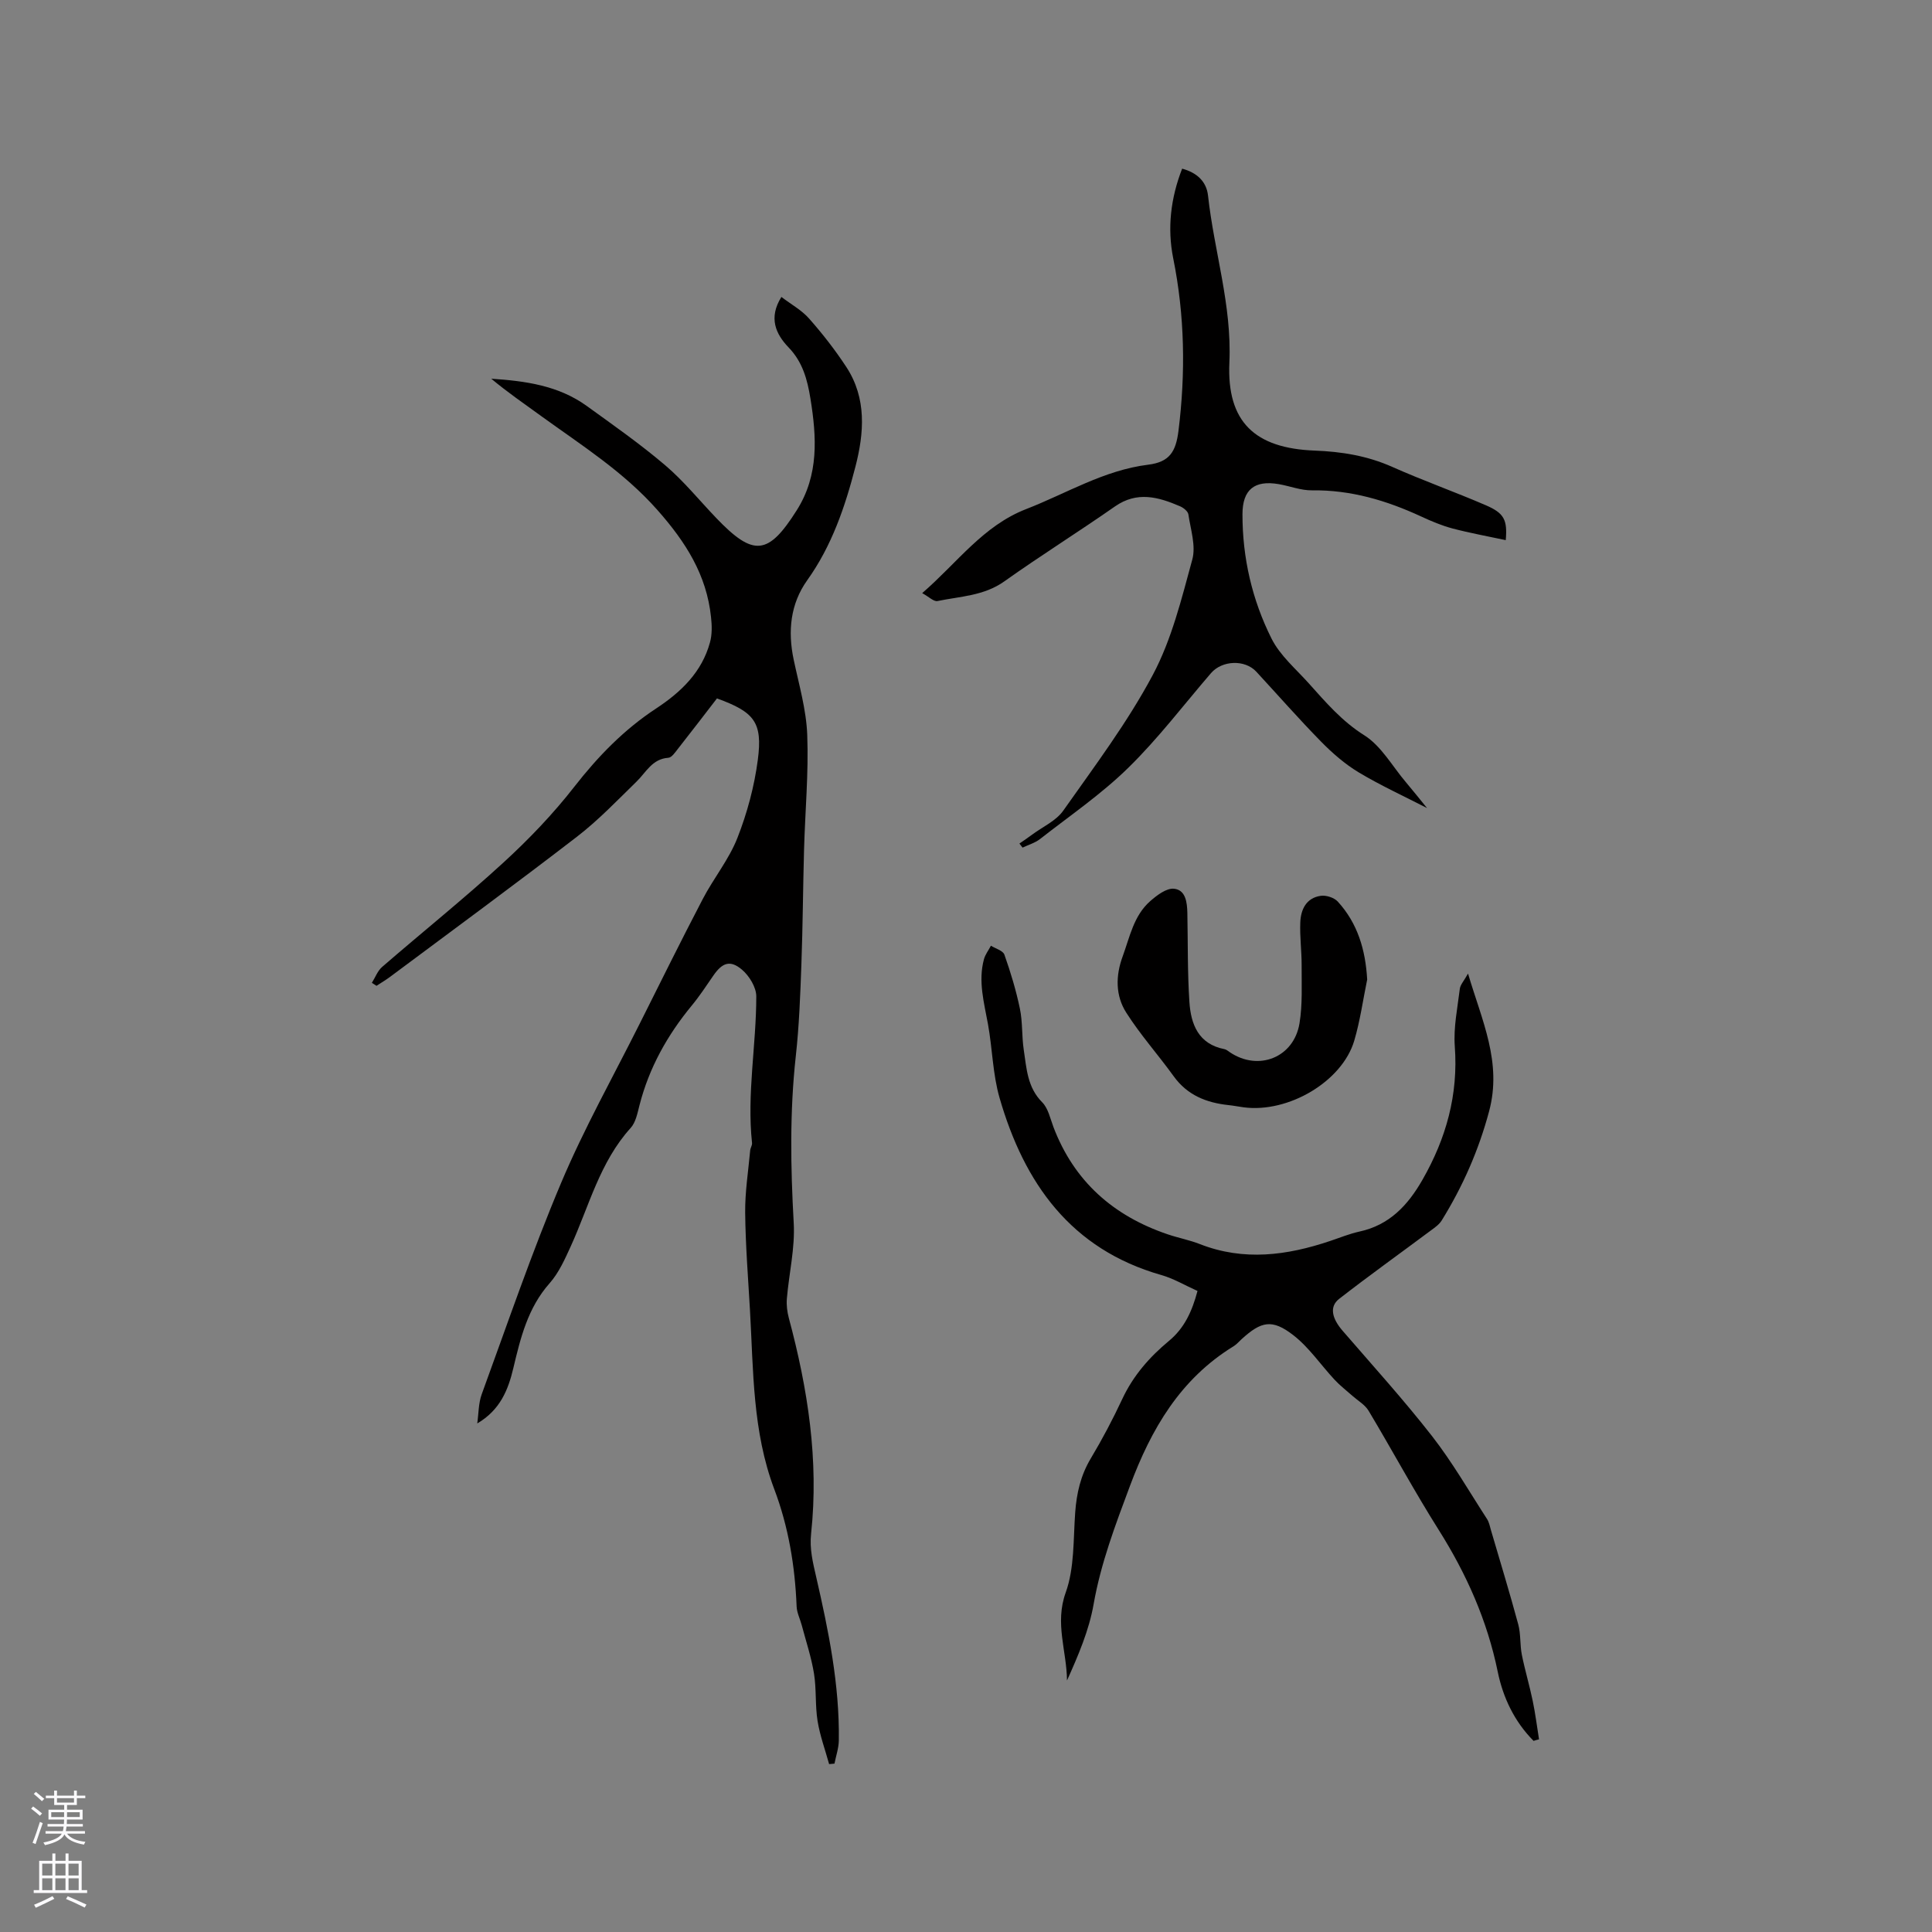
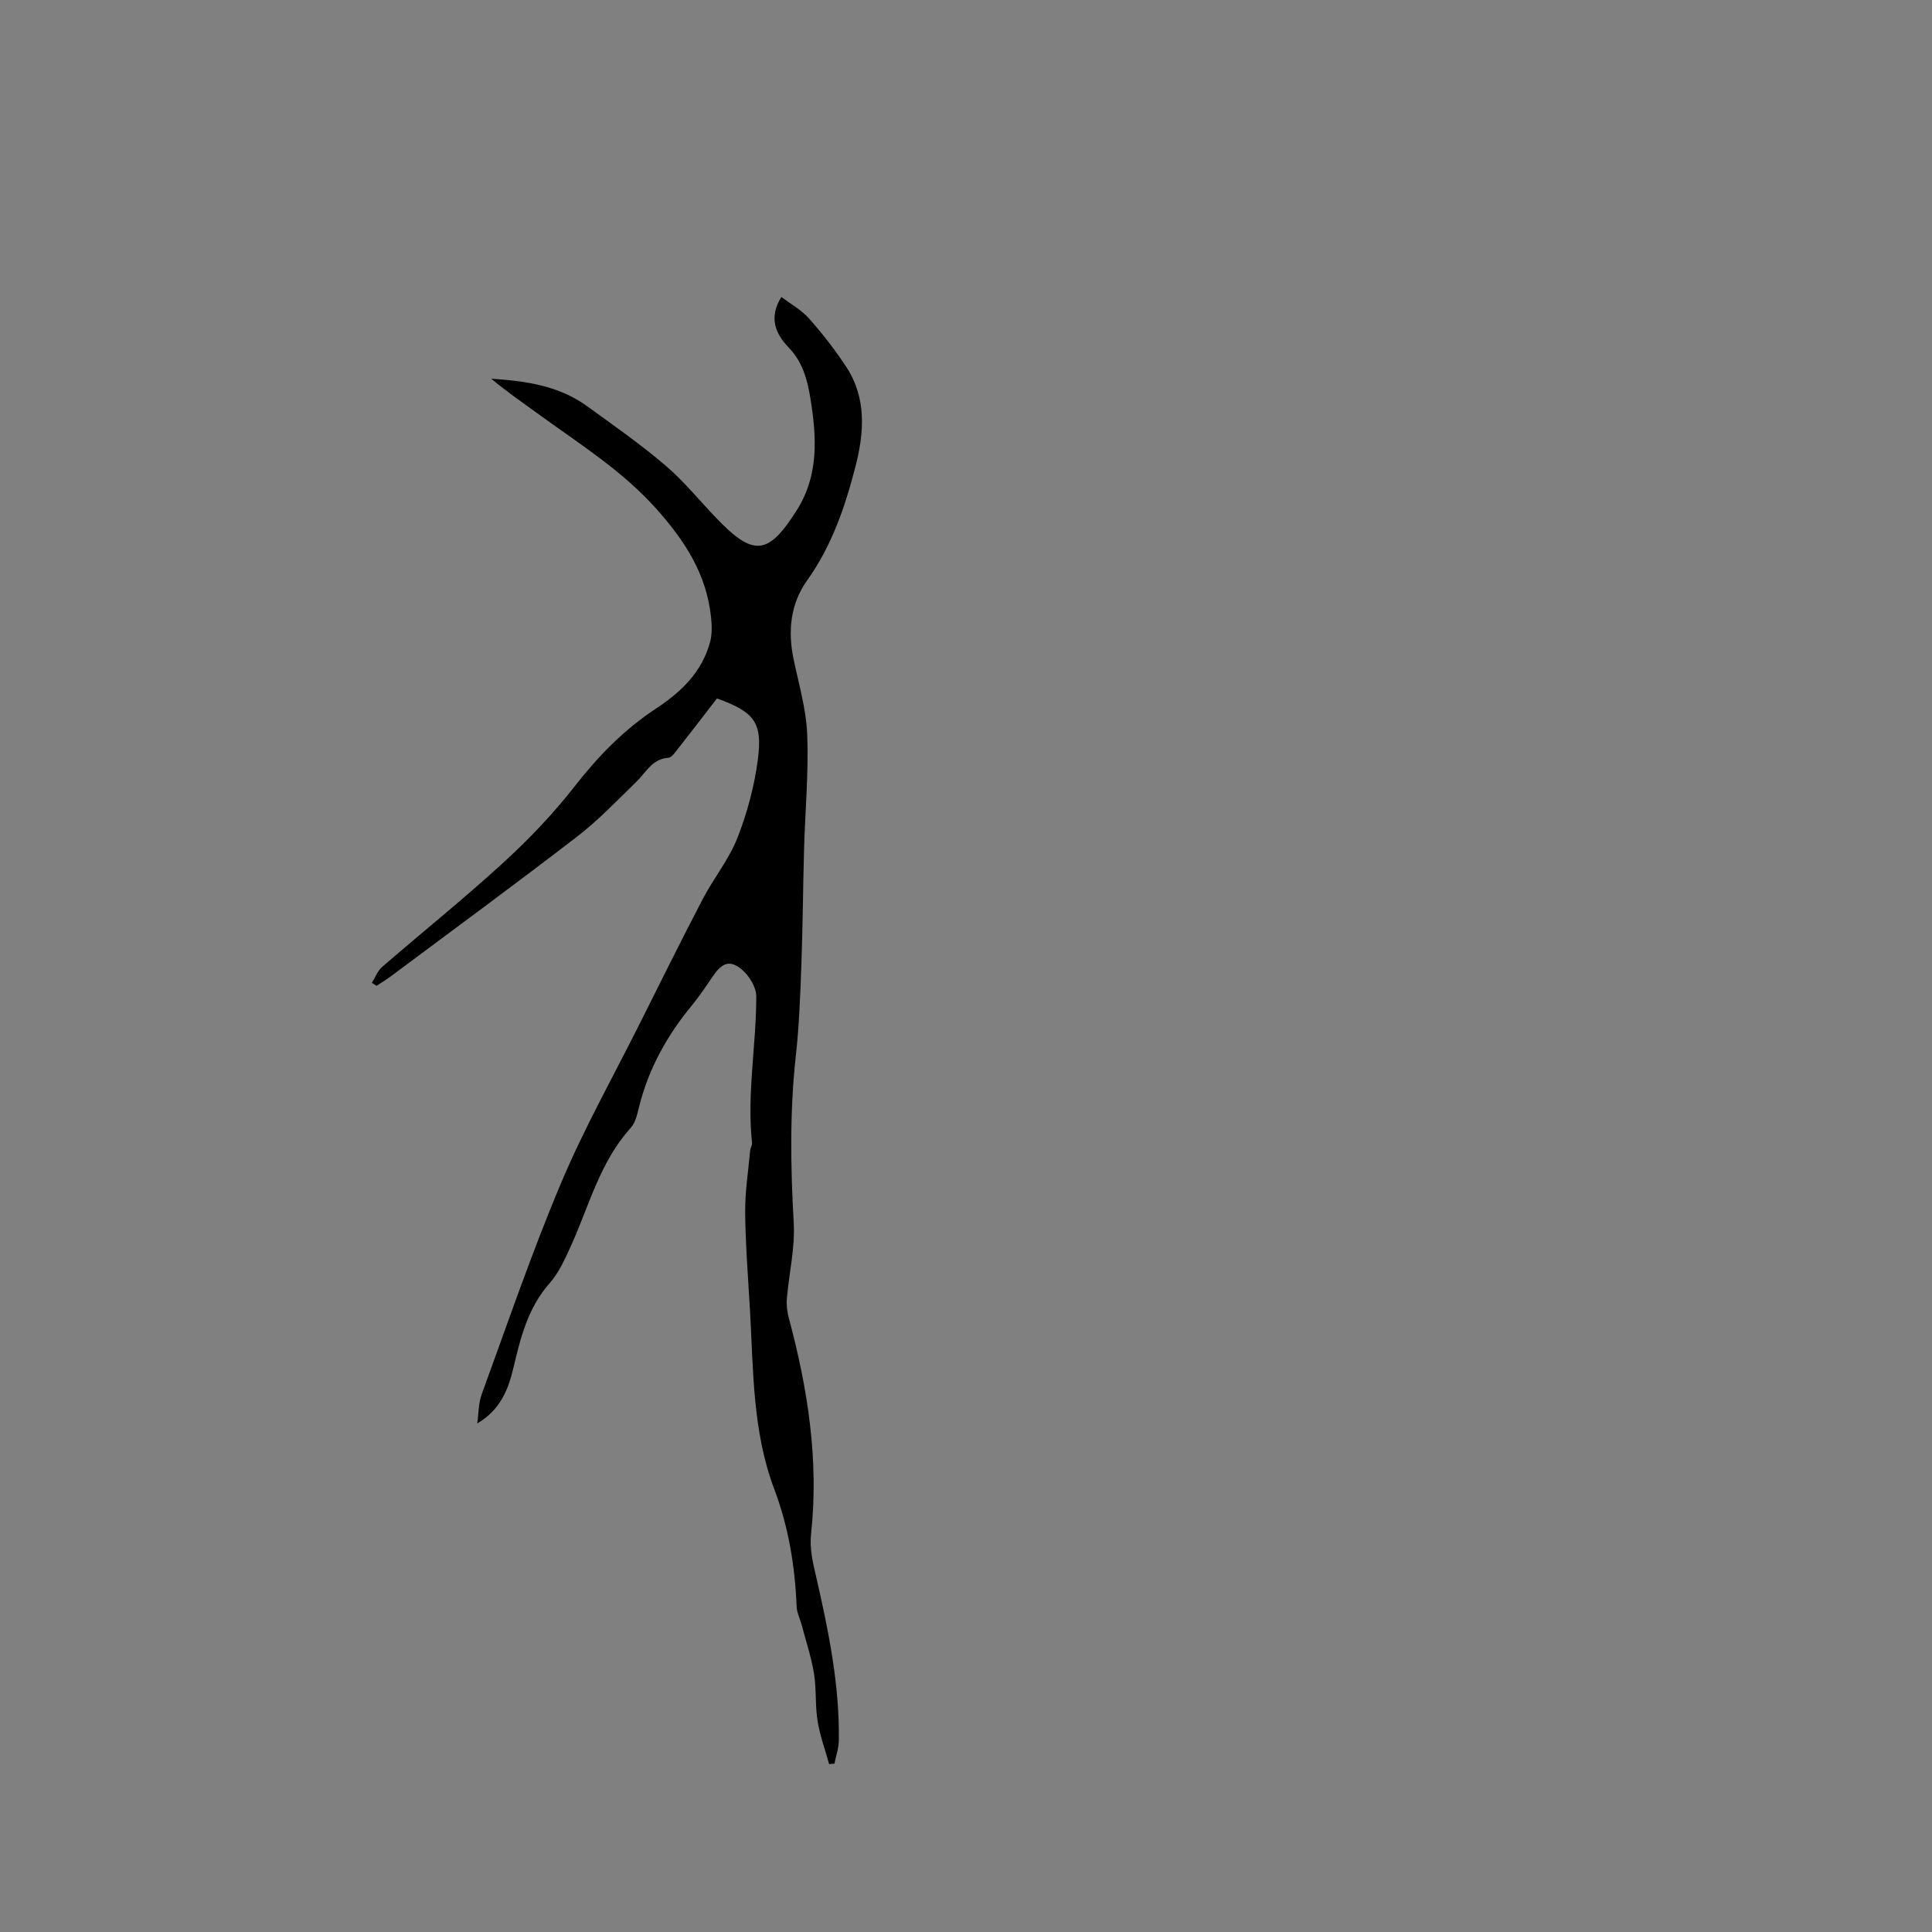
<svg xmlns="http://www.w3.org/2000/svg" enable-background="new 0 0 400 400" viewBox="0 0 400 400">
  <rect x="0" y="0" width="400" height="400" fill="#808080" stroke="none" />
  <g fill="#010000">
    <path d="m76.99 203.49c.7-1.11 1.18-2.48 2.13-3.3 8.33-7.22 16.95-14.13 25.07-21.57 5.29-4.84 10.33-10.1 14.73-15.75 4.89-6.27 10.28-11.82 16.9-16.17 5.17-3.4 9.5-7.53 11.18-13.72.45-1.64.4-3.5.21-5.22-.92-8.75-5.23-15.52-11.06-22.12-7.03-7.97-15.74-13.44-24.12-19.51-3.46-2.51-6.99-4.94-10.32-7.72 7.06.46 13.92 1.41 19.77 5.64 5.5 3.97 11.07 7.88 16.22 12.26 3.84 3.26 7.06 7.25 10.56 10.91 7.75 8.1 10.79 7.79 16.72-1.61 4.59-7.27 4.1-15.14 2.81-23.1-.63-3.87-1.58-7.53-4.52-10.58-2.65-2.75-4.21-6.12-1.49-10.45 2.02 1.54 4.2 2.73 5.74 4.48 2.79 3.16 5.41 6.52 7.72 10.05 4.22 6.46 3.67 13.63 1.87 20.6-2.14 8.29-4.88 16.38-9.98 23.52-3.5 4.9-4.05 10.55-2.81 16.43 1.09 5.18 2.62 10.38 2.81 15.61.3 7.88-.44 15.8-.66 23.71-.22 7.92-.26 15.85-.55 23.77-.23 6.35-.46 12.72-1.16 19.02-1.27 11.51-1.08 22.98-.43 34.52.3 5.19-.98 10.45-1.42 15.7-.11 1.32.07 2.72.41 4 3.93 14.64 6.24 29.45 4.61 44.63-.34 3.17.36 5.96 1.05 8.96 2.56 11.13 4.85 22.33 4.69 33.84-.02 1.61-.59 3.22-.9 4.82-.37.03-.74.07-1.11.1-.82-2.97-1.9-5.9-2.39-8.92-.52-3.23-.22-6.59-.74-9.82-.55-3.38-1.65-6.67-2.53-9.99-.35-1.32-1.02-2.61-1.07-3.93-.33-8.32-1.68-16.47-4.62-24.25-4.52-11.97-4.32-24.52-5.03-36.97-.39-6.77-.93-13.55-1-20.33-.04-4.28.65-8.57 1.04-12.86.05-.52.43-1.04.38-1.53-1.09-10.17.88-20.23.88-30.35 0-1.88-1.45-4.25-2.96-5.53-2.45-2.08-4.09-1.45-5.94 1.24-1.44 2.09-2.84 4.23-4.46 6.19-5.06 6.13-8.84 12.9-10.82 20.64-.42 1.63-.77 3.53-1.82 4.69-6.4 7.06-8.61 16.17-12.41 24.51-1.22 2.67-2.47 5.49-4.38 7.65-4.51 5.09-6.02 11.3-7.51 17.58-1.07 4.52-2.74 8.67-7.47 11.45.29-2.03.24-4.18.93-6.06 5.34-14.61 10.37-29.37 16.41-43.69 4.76-11.3 10.8-22.05 16.3-33.03 4.32-8.62 8.59-17.26 13.05-25.8 2.24-4.3 5.42-8.18 7.17-12.64 2.03-5.17 3.51-10.69 4.23-16.19 1.02-7.78-.73-9.89-8.46-12.7-2.64 3.42-5.33 6.94-8.07 10.42-.57.72-1.29 1.82-2 1.87-3.36.23-4.6 3.01-6.6 4.95-4 3.9-7.89 7.98-12.3 11.38-12.76 9.83-25.75 19.36-38.66 28.99-.91.68-1.9 1.27-2.86 1.89-.3-.19-.63-.4-.96-.61z" />
-     <path d="m317.51 360.43c-3.95-3.97-6.32-8.94-7.42-14.31-2.18-10.64-6.47-20.25-12.24-29.4-5.08-8.05-9.6-16.46-14.5-24.64-.75-1.25-2.21-2.08-3.35-3.09-1.23-1.1-2.56-2.11-3.68-3.32-2.87-3.08-5.29-6.71-8.57-9.25-4.38-3.39-6.63-2.86-10.68.83-.55.5-1.04 1.09-1.66 1.47-11.04 6.78-17.06 17.1-21.48 28.96-3 8.04-6.01 15.94-7.51 24.46-.95 5.42-3.18 10.61-5.51 15.79-.05-6.12-2.57-11.83-.27-18.2 1.84-5.11 1.56-11.03 1.97-16.61.29-3.98 1.13-7.65 3.21-11.14 2.39-3.99 4.57-8.13 6.54-12.34 2.26-4.83 5.63-8.68 9.66-12.02 3.18-2.63 4.78-6.09 5.91-10.34-2.55-1.14-4.93-2.57-7.5-3.3-18.74-5.34-28.39-19.04-33.48-36.67-1.42-4.91-1.48-10.2-2.4-15.27-.81-4.46-2.06-8.87-.84-13.42.27-1 .96-1.88 1.45-2.82.96.6 2.49 1.01 2.79 1.85 1.29 3.65 2.42 7.39 3.21 11.19.58 2.78.37 5.71.8 8.54.58 3.81.73 7.74 3.81 10.83 1.25 1.25 1.67 3.38 2.34 5.15 4.28 11.24 12.41 18.38 23.64 22.19 2.2.75 4.52 1.18 6.68 2.03 9.1 3.56 18.04 2.35 26.96-.65 2.01-.67 3.99-1.49 6.04-1.94 6.22-1.34 10.04-5.43 13.06-10.7 4.92-8.59 7.45-17.63 6.71-27.64-.29-3.93.56-7.96 1.04-11.92.1-.86.85-1.63 1.7-3.16 2.89 9.79 7.08 18.37 4.36 28.52-2.17 8.11-5.45 15.54-9.81 22.59-.52.84-1.42 1.47-2.24 2.07-6.33 4.72-12.76 9.32-19 14.17-2.06 1.61-1.5 4.03.73 6.61 6.23 7.21 12.64 14.28 18.5 21.79 4.21 5.4 7.65 11.4 11.39 17.17.44.68.6 1.56.83 2.36 1.9 6.48 3.88 12.95 5.64 19.47.54 2.01.33 4.22.74 6.28.64 3.2 1.59 6.34 2.25 9.54.55 2.63.88 5.31 1.31 7.97-.38.08-.75.2-1.13.32z" />
-     <path d="m211.06 174.65c.88-.61 1.77-1.21 2.63-1.85 2.19-1.62 4.96-2.85 6.45-4.97 6.46-9.17 13.27-18.22 18.52-28.07 3.92-7.35 5.97-15.78 8.19-23.91.78-2.84-.35-6.24-.81-9.36-.1-.64-1.03-1.38-1.75-1.68-4.47-1.92-8.87-3.16-13.46.05-7.56 5.28-15.39 10.17-22.9 15.51-4.23 3.01-9.13 3.09-13.83 4.07-.77.16-1.79-.89-3.17-1.64 7.34-6.36 12.6-13.94 21.55-17.41 8.35-3.24 16.06-8.04 25.25-9.18 4.41-.55 5.72-2.69 6.26-7 1.49-11.98 1.31-23.86-1.09-35.74-1.25-6.23-.53-12.44 1.85-18.55 2.98.8 5.03 2.59 5.36 5.58 1.26 11.54 4.96 22.69 4.42 34.57-.56 12.29 5.28 17.75 17.66 18.22 5.54.21 10.89 1.07 16.05 3.37 6.38 2.84 12.98 5.18 19.39 7.95 3.8 1.64 4.48 3.02 4.12 7.22-3.72-.8-7.4-1.46-11-2.41-2.24-.59-4.41-1.51-6.52-2.49-7.18-3.32-14.57-5.52-22.6-5.41-2.28.03-4.56-.88-6.85-1.28-5.06-.88-7.53 1.13-7.54 6.22-.01 9.05 2 17.74 6.02 25.76 1.75 3.49 5.01 6.25 7.7 9.25 3.51 3.91 6.85 7.84 11.51 10.77 3.51 2.21 5.78 6.38 8.59 9.69 1.49 1.76 2.92 3.56 4.39 5.37-4.81-2.48-9.63-4.68-14.15-7.39-2.85-1.72-5.46-3.99-7.8-6.38-4.6-4.69-8.94-9.64-13.4-14.47-2.35-2.54-7.07-2.37-9.38.31-5.67 6.58-10.95 13.56-17.14 19.61-5.56 5.45-12.09 9.91-18.25 14.73-1.04.81-2.41 1.2-3.62 1.78-.24-.3-.45-.57-.65-.84z" />
-     <path d="m283.06 202.8c-.87 4.23-1.46 8.55-2.68 12.67-2.51 8.45-13.63 15-22.88 13.79-1.05-.14-2.09-.35-3.14-.46-4.58-.49-8.53-2.04-11.36-5.97-3.2-4.44-6.89-8.56-9.82-13.17-2.24-3.51-2.23-7.61-.75-11.63 1.48-4.04 2.29-8.46 5.71-11.46 1.38-1.21 3.34-2.71 4.9-2.57 2.45.23 2.74 2.83 2.79 5.03.12 6.13.02 12.26.42 18.37.3 4.64 1.85 8.77 7.28 9.82.39.08.74.4 1.09.63 5.92 4 13.26 1.12 14.43-5.99.64-3.92.42-7.99.44-11.99.01-2.96-.4-5.92-.28-8.87.1-2.7 1.23-5.1 4.24-5.53 1.12-.16 2.76.37 3.51 1.18 4.13 4.51 5.75 10 6.1 16.15z" />
  </g>
-   <path d="m6.44 374.46.42-.45c.65.47 1.27.95 1.85 1.44l-.45.49c-.65-.56-1.25-1.06-1.82-1.48m.93 7.33-.63-.26c.55-1.36 1.05-2.8 1.52-4.33.19.1.38.19.59.27-.46 1.29-.95 2.73-1.48 4.32m-.38-10.38.44-.42c.43.34 1.01.82 1.74 1.44l-.49.49c-.53-.51-1.09-1.01-1.69-1.51m2.5.35h1.72v-1.04h.59v1.04h3.52v-1.04h.59v1.04h1.75v.53h-1.75v1.42h-2.03v.97h3.22v2.03h-3.24c0 .35-.01.66-.03.93h3.32v.53h-3.37c-.03.27-.08.58-.15.94h3.96v.53h-3.71c.67.92 1.93 1.48 3.79 1.68-.13.24-.23.44-.29.59-2.13-.38-3.48-1.08-4.04-2.12-.43.97-1.77 1.72-4.03 2.23-.09-.19-.2-.37-.33-.55 2.1-.42 3.37-1.03 3.81-1.83h-3.36v-.53h3.58c.08-.29.13-.61.16-.94h-3.33v-.53h3.39c.02-.27.04-.58.04-.93h-3.23v-2.03h3.25v-.97h-2.07v-1.42h-1.73zm1.12 3.44v1h2.65c.01-.3.02-.44.01-.4v-.25-.35zm1.19-2h3.52v-.91h-3.52zm4.71 2h-2.63v.59c0 .15-.01.28-.01.4h2.64z" fill="#fbfafc" />
-   <path d="m13.56 383.74h.63v1.52h2.72v6.07h1.13v.6h-11.06v-.6h1.13v-6.07h2.73v-1.52h.63v1.52h2.1v-1.52zm-2.69 8.83.38.56c-1.24.63-2.53 1.25-3.85 1.85-.1-.21-.21-.42-.34-.63 1.36-.55 2.63-1.15 3.81-1.78m-2.13-4.27h2.1v-2.45h-2.1zm0 3.04h2.1v-2.46h-2.1zm2.72-3.04h2.1v-2.45h-2.1zm0 3.04h2.1v-2.46h-2.1zm6.07 3.6c-1.41-.71-2.7-1.3-3.86-1.78l.35-.56c1.45.62 2.75 1.19 3.88 1.72zm-1.25-9.09h-2.1v2.45h2.1zm-2.09 5.49h2.1v-2.46h-2.1z" fill="#fbfafc" />
</svg>